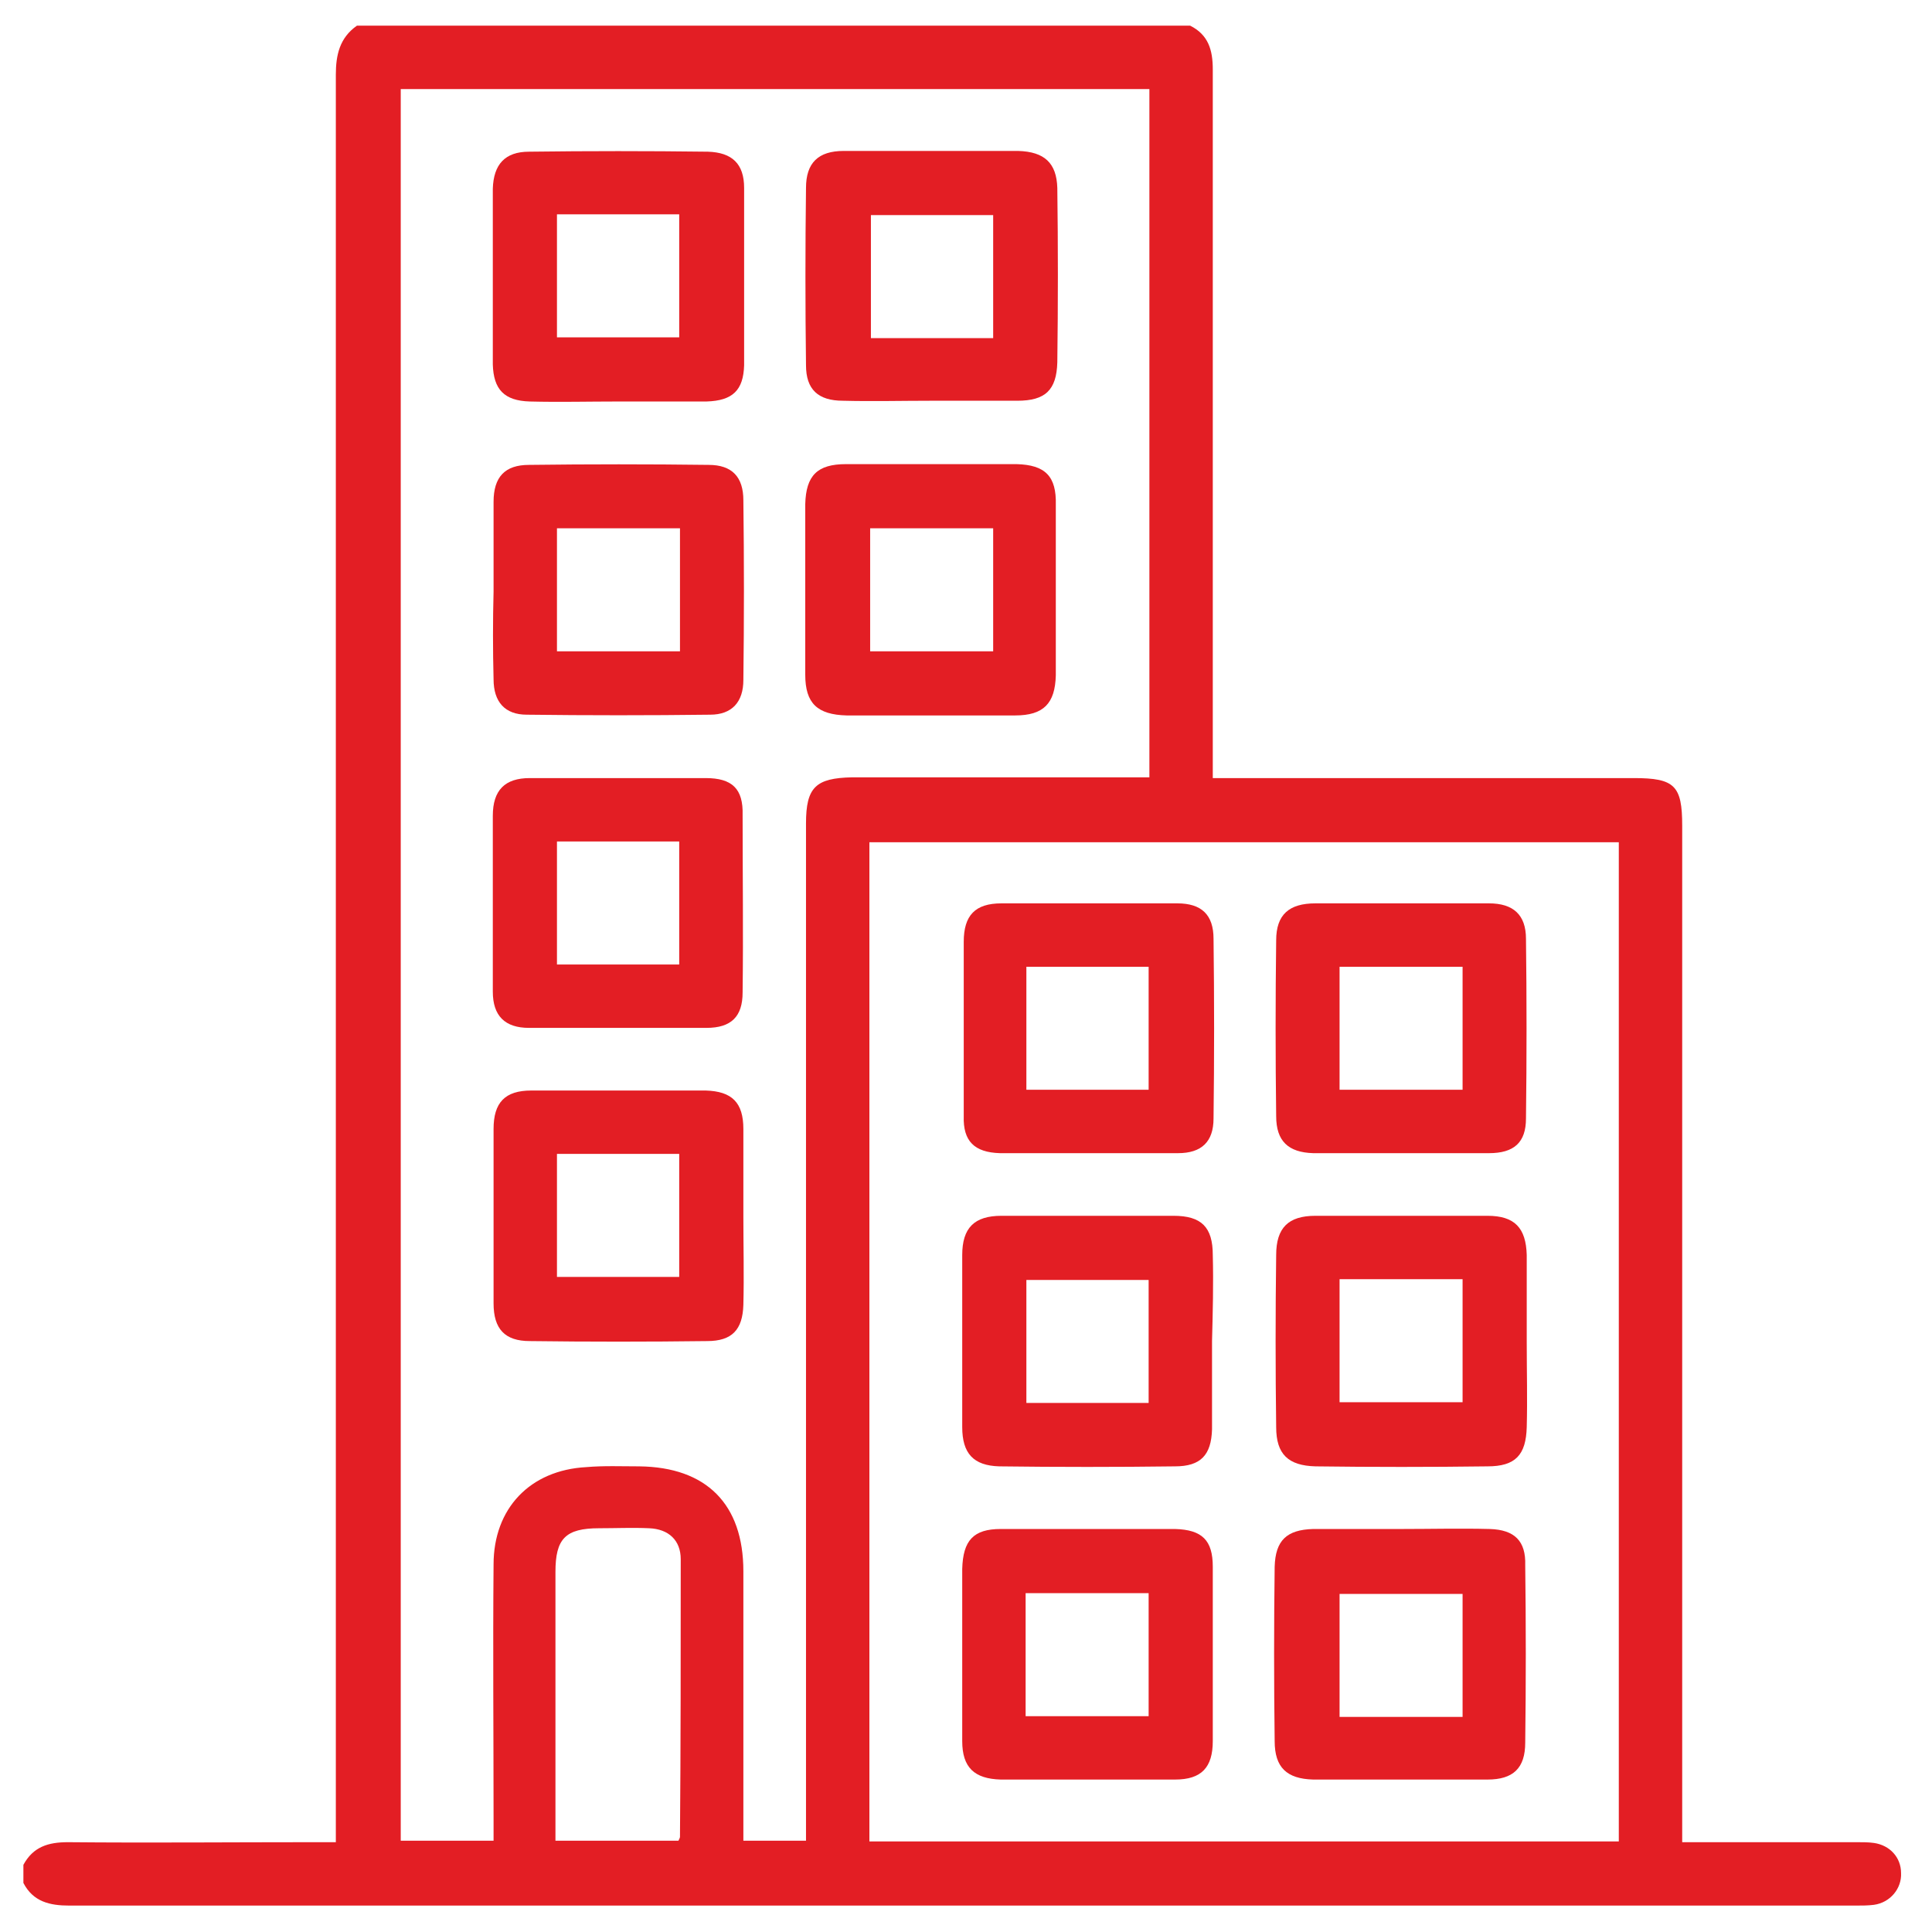
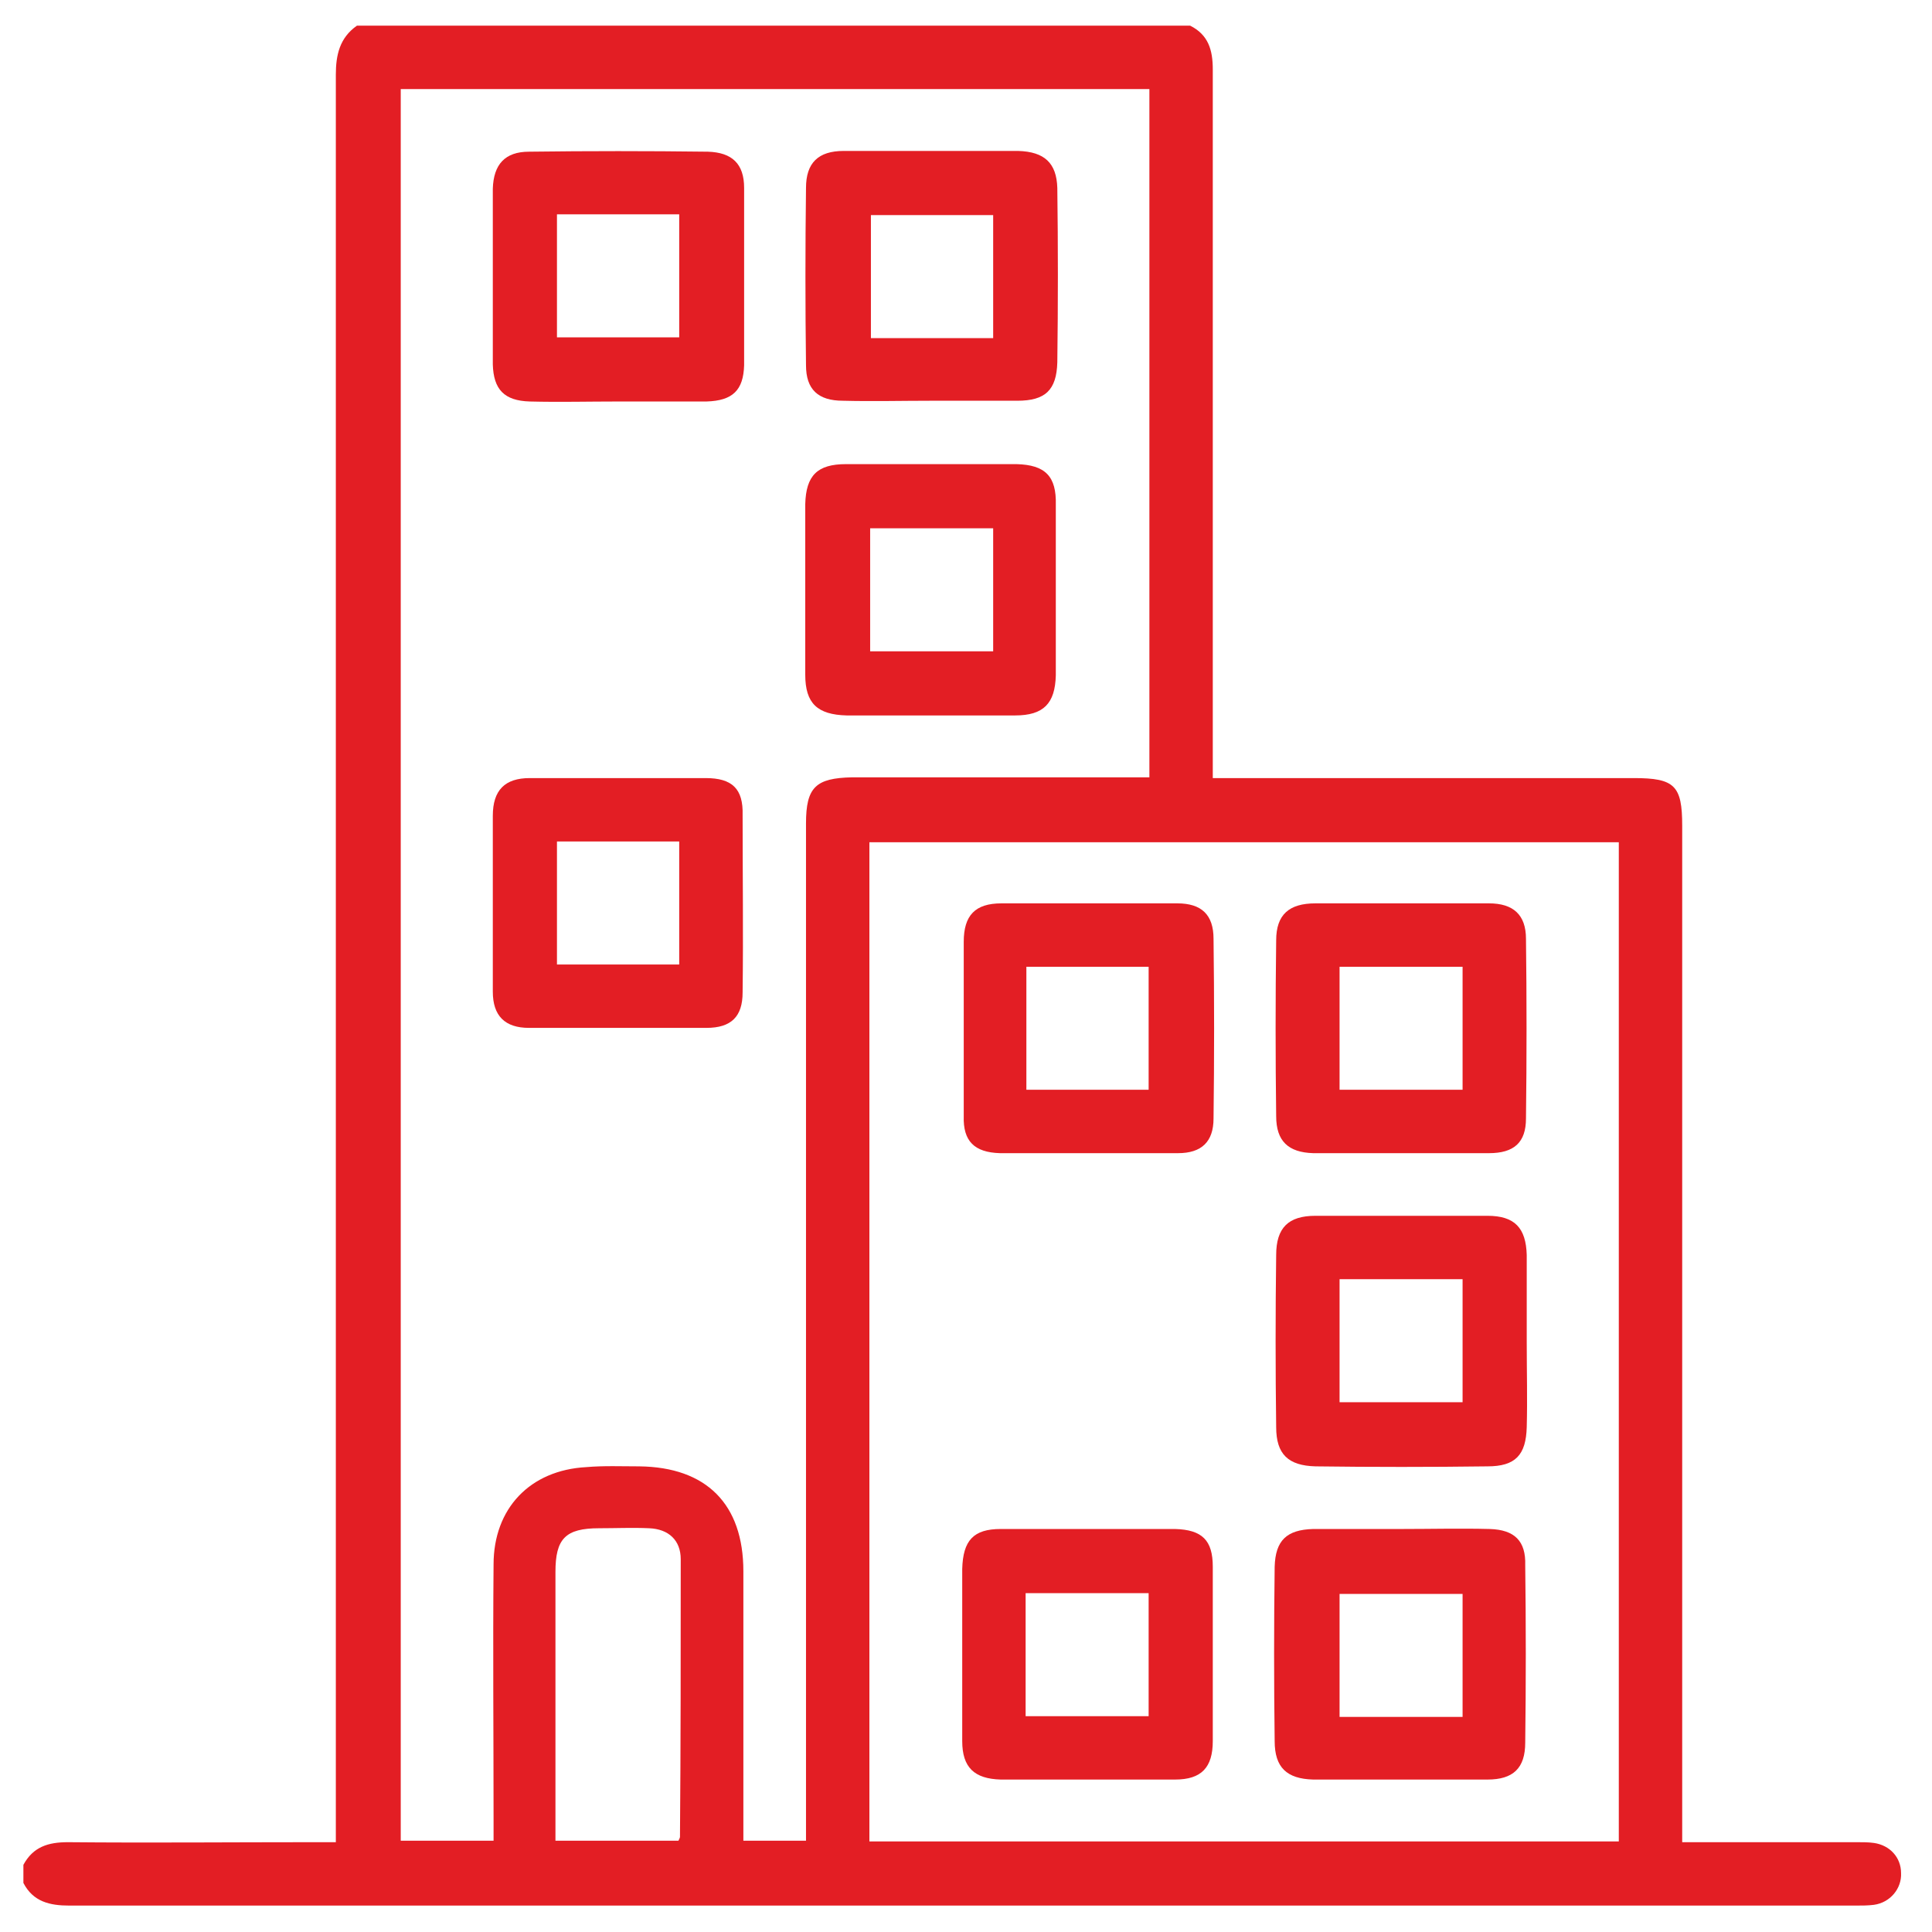
<svg xmlns="http://www.w3.org/2000/svg" version="1.1" id="Layer_1" x="0px" y="0px" viewBox="0 0 256 256" style="enable-background:new 0 0 256 256;" xml:space="preserve">
  <style type="text/css">
	.st0{fill:#E31E24;}
</style>
  <g>
    <path class="st0" d="M248.3,244.2c-0.7-0.1-1.5-0.1-2.2-0.1c-6.8,0-13.6,0-20.4,0c-0.9,0-1.7,0-2.8,0c0-1.4,0-2.4,0-3.5   c0-43.7,0-87.5,0-131.2c0-5.3-1-6.3-6.4-6.3c-17.6,0-35.2,0-52.7,0c-0.9,0-1.9,0-3.1,0c0-1.3,0-2.2,0-3.2c0-30.2,0-60.4,0-90.7   c0-2.6-0.6-4.6-3-5.8c-36.8,0-73.6,0-110.4,0C45,5,44.5,7.3,44.5,9.9c0,76.9,0,153.8,0,230.8c0,1.1,0,2.2,0,3.4c-1.3,0-2.2,0-3,0   c-10.9,0-21.7,0.1-32.5,0c-2.6,0-4.6,0.6-5.9,3c0,0.8,0,1.6,0,2.4c1.3,2.5,3.5,3,6.1,3c78.9,0,157.8,0,236.7,0c0.8,0,1.6,0,2.4-0.1   c2.2-0.3,3.7-2.2,3.6-4.2C251.9,246.1,250.4,244.5,248.3,244.2z M90.1,243.4c0,0.1-0.1,0.3-0.2,0.5c-5.3,0-10.6,0-16.3,0   c0-0.8,0-1.5,0-2.3c0-11.1,0-22.2,0-33.3c0-4.4,1.3-5.8,5.8-5.8c2.2,0,4.4-0.1,6.6,0c2.6,0.1,4.2,1.6,4.2,4.1   C90.2,219,90.2,231.2,90.1,243.4z M106.8,109.1c0,43.8,0,87.7,0,131.5c0,1,0,2.1,0,3.3c-2.8,0-5.4,0-8.3,0c0-0.9,0-1.8,0-2.6   c0-11,0-22,0-33.1c0-8.9-4.9-13.8-13.8-13.9c-2.3,0-4.7-0.1-7,0.1c-7.5,0.4-12.3,5.5-12.3,12.9c-0.1,11.3,0,22.5,0,33.8   c0,0.9,0,1.8,0,2.8c-4.1,0-8.1,0-12.3,0c0-77.3,0-154.6,0-232.1c33.1,0,66,0,99.2,0c0,30.3,0,60.6,0,91.2c-0.9,0-1.8,0-2.7,0   c-12.2,0-24.5,0-36.7,0C108.1,103.1,106.8,104.3,106.8,109.1z M214.5,244c-33.1,0-66.1,0-99.3,0c0-44.2,0-88.2,0-132.4   c33.1,0,66.1,0,99.3,0C214.5,155.7,214.5,199.8,214.5,244z" />
    <path class="st0" d="M134.7,61.5c-7.5,0-15,0-22.6,0c-3.8,0-5.3,1.5-5.4,5.3c0,7.5,0,15,0,22.6c0,3.8,1.6,5.3,5.5,5.4   c3.6,0,7.3,0,10.9,0c3.8,0,7.6,0,11.4,0c3.8,0,5.3-1.6,5.4-5.3c0-7.5,0-15,0-22.6C140,63.1,138.5,61.6,134.7,61.5z M131.6,86.3   c-5.4,0-10.8,0-16.3,0c0-5.4,0-10.8,0-16.3c5.5,0,10.8,0,16.3,0C131.6,75.5,131.6,80.8,131.6,86.3z" />
-     <path class="st0" d="M65.4,90c0,3,1.5,4.7,4.4,4.7c8.1,0.1,16.2,0.1,24.3,0c2.9,0,4.4-1.7,4.4-4.6c0.1-7.9,0.1-15.9,0-23.8   c0-3.1-1.5-4.7-4.6-4.7c-7.9-0.1-15.9-0.1-23.8,0c-3.2,0-4.7,1.6-4.7,4.9c0,4,0,7.9,0,11.9C65.3,82.2,65.3,86.1,65.4,90z M73.8,70   c5.4,0,10.7,0,16.3,0c0,5.5,0,10.8,0,16.3c-5.4,0-10.8,0-16.3,0C73.8,80.9,73.8,75.5,73.8,70z" />
    <path class="st0" d="M134.9,20c-7.7,0-15.4,0-23.1,0c-3.4,0-5,1.6-5,4.9c-0.1,7.8-0.1,15.7,0,23.5c0,3.2,1.6,4.7,4.9,4.7   c3.9,0.1,7.8,0,11.7,0c3.8,0,7.6,0,11.4,0c3.7,0,5.2-1.4,5.3-5.1c0.1-7.7,0.1-15.4,0-23.1C140,21.6,138.4,20.1,134.9,20z    M131.6,44.8c-5.4,0-10.7,0-16.2,0c0-5.4,0-10.7,0-16.3c5.4,0,10.7,0,16.2,0C131.6,33.9,131.6,39.3,131.6,44.8z" />
    <path class="st0" d="M93.5,103.1c-3.8,0-7.6,0-11.4,0c-4,0-7.9,0-11.9,0c-3.3,0-4.9,1.6-4.9,5c0,7.8,0,15.5,0,23.3   c0,3.2,1.6,4.8,4.8,4.8c7.8,0,15.7,0,23.5,0c3.3,0,4.8-1.5,4.8-4.7c0.1-7.8,0-15.7,0-23.5C98.5,104.5,97,103.1,93.5,103.1z    M90,127.8c-5.5,0-10.8,0-16.2,0c0-5.5,0-10.8,0-16.3c5.4,0,10.7,0,16.2,0C90,116.9,90,122.2,90,127.8z" />
    <path class="st0" d="M70.2,53.2c3.9,0.1,7.8,0,11.7,0c3.9,0,7.8,0,11.7,0c3.5-0.1,4.9-1.5,5-4.8c0-7.8,0-15.7,0-23.5   c0-3.2-1.6-4.7-4.8-4.8C85.8,20,78,20,70.1,20.1c-3.2,0-4.7,1.7-4.8,4.9c0,7.8,0,15.5,0,23.3C65.4,51.6,66.8,53.1,70.2,53.2z    M73.8,28.4c5.4,0,10.7,0,16.2,0c0,5.4,0,10.7,0,16.3c-5.3,0-10.7,0-16.2,0C73.8,39.3,73.8,34,73.8,28.4z" />
-     <path class="st0" d="M98.5,149.6c0-3.5-1.5-5-5-5.1c-7.7,0-15.4,0-23.1,0c-3.5,0-5,1.6-5,5.1c0,7.7,0,15.4,0,23.1   c0,3.4,1.5,5,4.8,5c7.8,0.1,15.7,0.1,23.5,0c3.3,0,4.7-1.5,4.8-4.8c0.1-3.9,0-7.8,0-11.7C98.5,157.3,98.5,153.4,98.5,149.6z    M90,169.2c-5.5,0-10.8,0-16.2,0c0-5.5,0-10.8,0-16.3c5.4,0,10.8,0,16.2,0C90,158.4,90,163.8,90,169.2z" />
    <path class="st0" d="M202.3,166.3c-0.1-3.6-1.6-5.2-5.2-5.2c-7.6,0-15.2,0-22.8,0c-3.6,0-5.2,1.6-5.2,5.2c-0.1,7.6-0.1,15.2,0,22.8   c0,3.6,1.6,5.1,5.2,5.2c7.6,0.1,15.2,0.1,22.8,0c3.7,0,5.1-1.5,5.2-5.2c0.1-3.7,0-7.4,0-11.2C202.3,174,202.3,170.2,202.3,166.3z    M193.8,185.8c-5.4,0-10.8,0-16.3,0c0-5.4,0-10.7,0-16.3c5.5,0,10.8,0,16.3,0C193.8,174.9,193.8,180.3,193.8,185.8z" />
-     <path class="st0" d="M160.7,166.3c0-3.7-1.5-5.2-5.2-5.2c-7.6,0-15.2,0-22.8,0c-3.6,0-5.2,1.6-5.2,5.2c0,7.6,0,15.2,0,22.8   c0,3.5,1.5,5.1,4.9,5.2c7.8,0.1,15.5,0.1,23.3,0c3.4,0,4.8-1.5,4.9-4.9c0-3.9,0-7.8,0-11.7C160.7,173.9,160.8,170.1,160.7,166.3z    M152.2,185.9c-5.5,0-10.8,0-16.2,0c0-5.4,0-10.8,0-16.3c5.3,0,10.7,0,16.2,0C152.2,175,152.2,180.4,152.2,185.9z" />
    <path class="st0" d="M174,152.8c7.8,0,15.5,0,23.3,0c3.3,0,4.9-1.4,4.9-4.6c0.1-7.9,0.1-15.9,0-23.8c0-3.2-1.7-4.7-4.9-4.7   c-3.9,0-7.8,0-11.6,0c-3.8,0-7.6,0-11.4,0c-3.5,0-5.2,1.5-5.2,4.9c-0.1,7.8-0.1,15.5,0,23.3C169.1,151.2,170.7,152.7,174,152.8z    M177.5,128.1c5.4,0,10.7,0,16.3,0c0,5.4,0,10.8,0,16.3c-5.4,0-10.7,0-16.3,0C177.5,139,177.5,133.6,177.5,128.1z" />
    <path class="st0" d="M197.4,202.6c-3.9-0.1-7.8,0-11.7,0c-3.9,0-7.8,0-11.7,0c-3.5,0.1-5,1.5-5.1,5c-0.1,7.7-0.1,15.4,0,23.1   c0,3.5,1.6,5,5.1,5.1c7.7,0,15.4,0,23.1,0c3.4,0,5-1.5,5-4.9c0.1-7.8,0.1-15.7,0-23.5C202.2,204.2,200.7,202.7,197.4,202.6z    M193.8,227.5c-5.6,0-10.8,0-16.3,0c0-5.4,0-10.8,0-16.3c5.4,0,10.7,0,16.3,0C193.8,216.5,193.8,221.9,193.8,227.5z" />
    <path class="st0" d="M132.5,152.8c3.9,0,7.8,0,11.7,0c4,0,7.9,0,11.9,0c3.1,0,4.7-1.5,4.7-4.6c0.1-7.9,0.1-15.9,0-23.8   c0-3.2-1.6-4.7-4.8-4.7c-7.8,0-15.5,0-23.3,0c-3.5,0-5,1.6-5,5.1c0,7.7,0,15.4,0,23.1C127.6,151.2,129.1,152.7,132.5,152.8z    M136,128.1c5.3,0,10.7,0,16.2,0c0,5.3,0,10.7,0,16.3c-5.5,0-10.8,0-16.2,0C136,139,136,133.6,136,128.1z" />
    <path class="st0" d="M155.7,202.6c-7.7,0-15.4,0-23.1,0c-3.6,0-5,1.5-5.1,5.3c0,3.8,0,7.6,0,11.4c0,3.8,0,7.6,0,11.4   c0,3.5,1.6,5,5.1,5.1c7.7,0,15.4,0,23.1,0c3.5,0,5-1.6,5-5.1c0-7.7,0-15.4,0-23.1C160.7,204.1,159.3,202.7,155.7,202.6z    M152.2,227.4c-5.3,0-10.7,0-16.3,0c0-5.5,0-10.8,0-16.3c5.4,0,10.7,0,16.3,0C152.2,216.4,152.2,221.8,152.2,227.4z" />
  </g>
</svg>